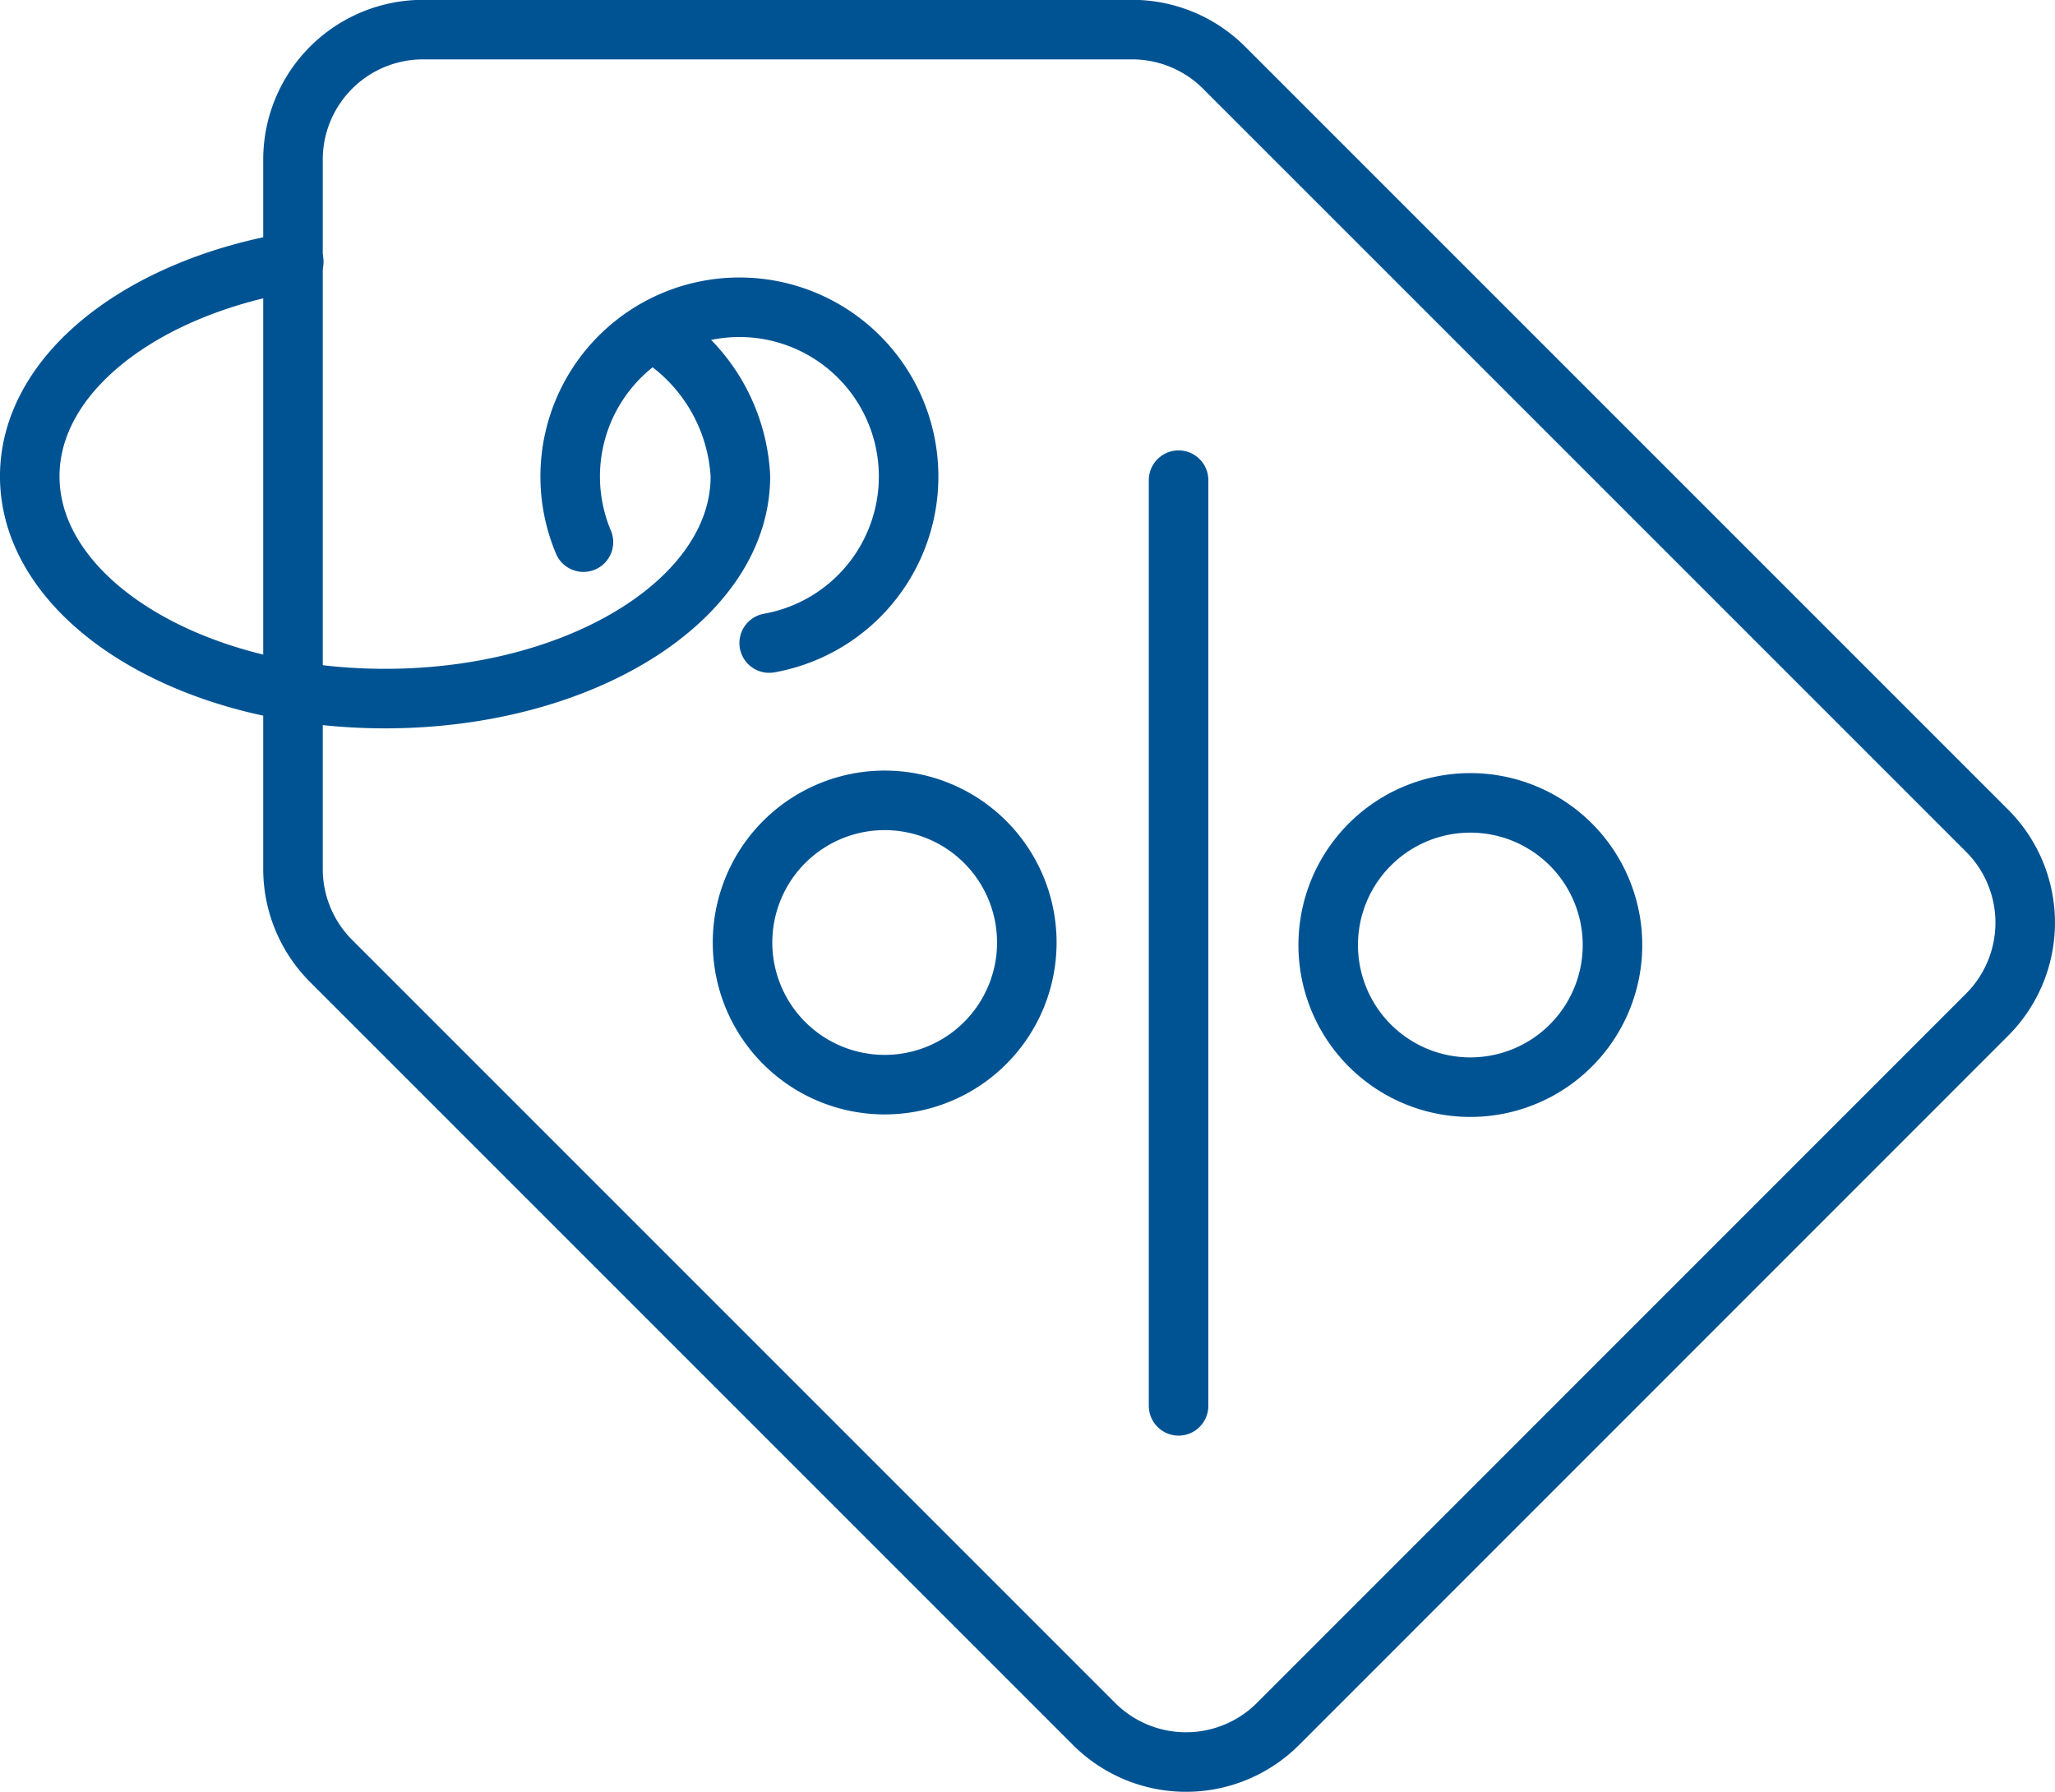
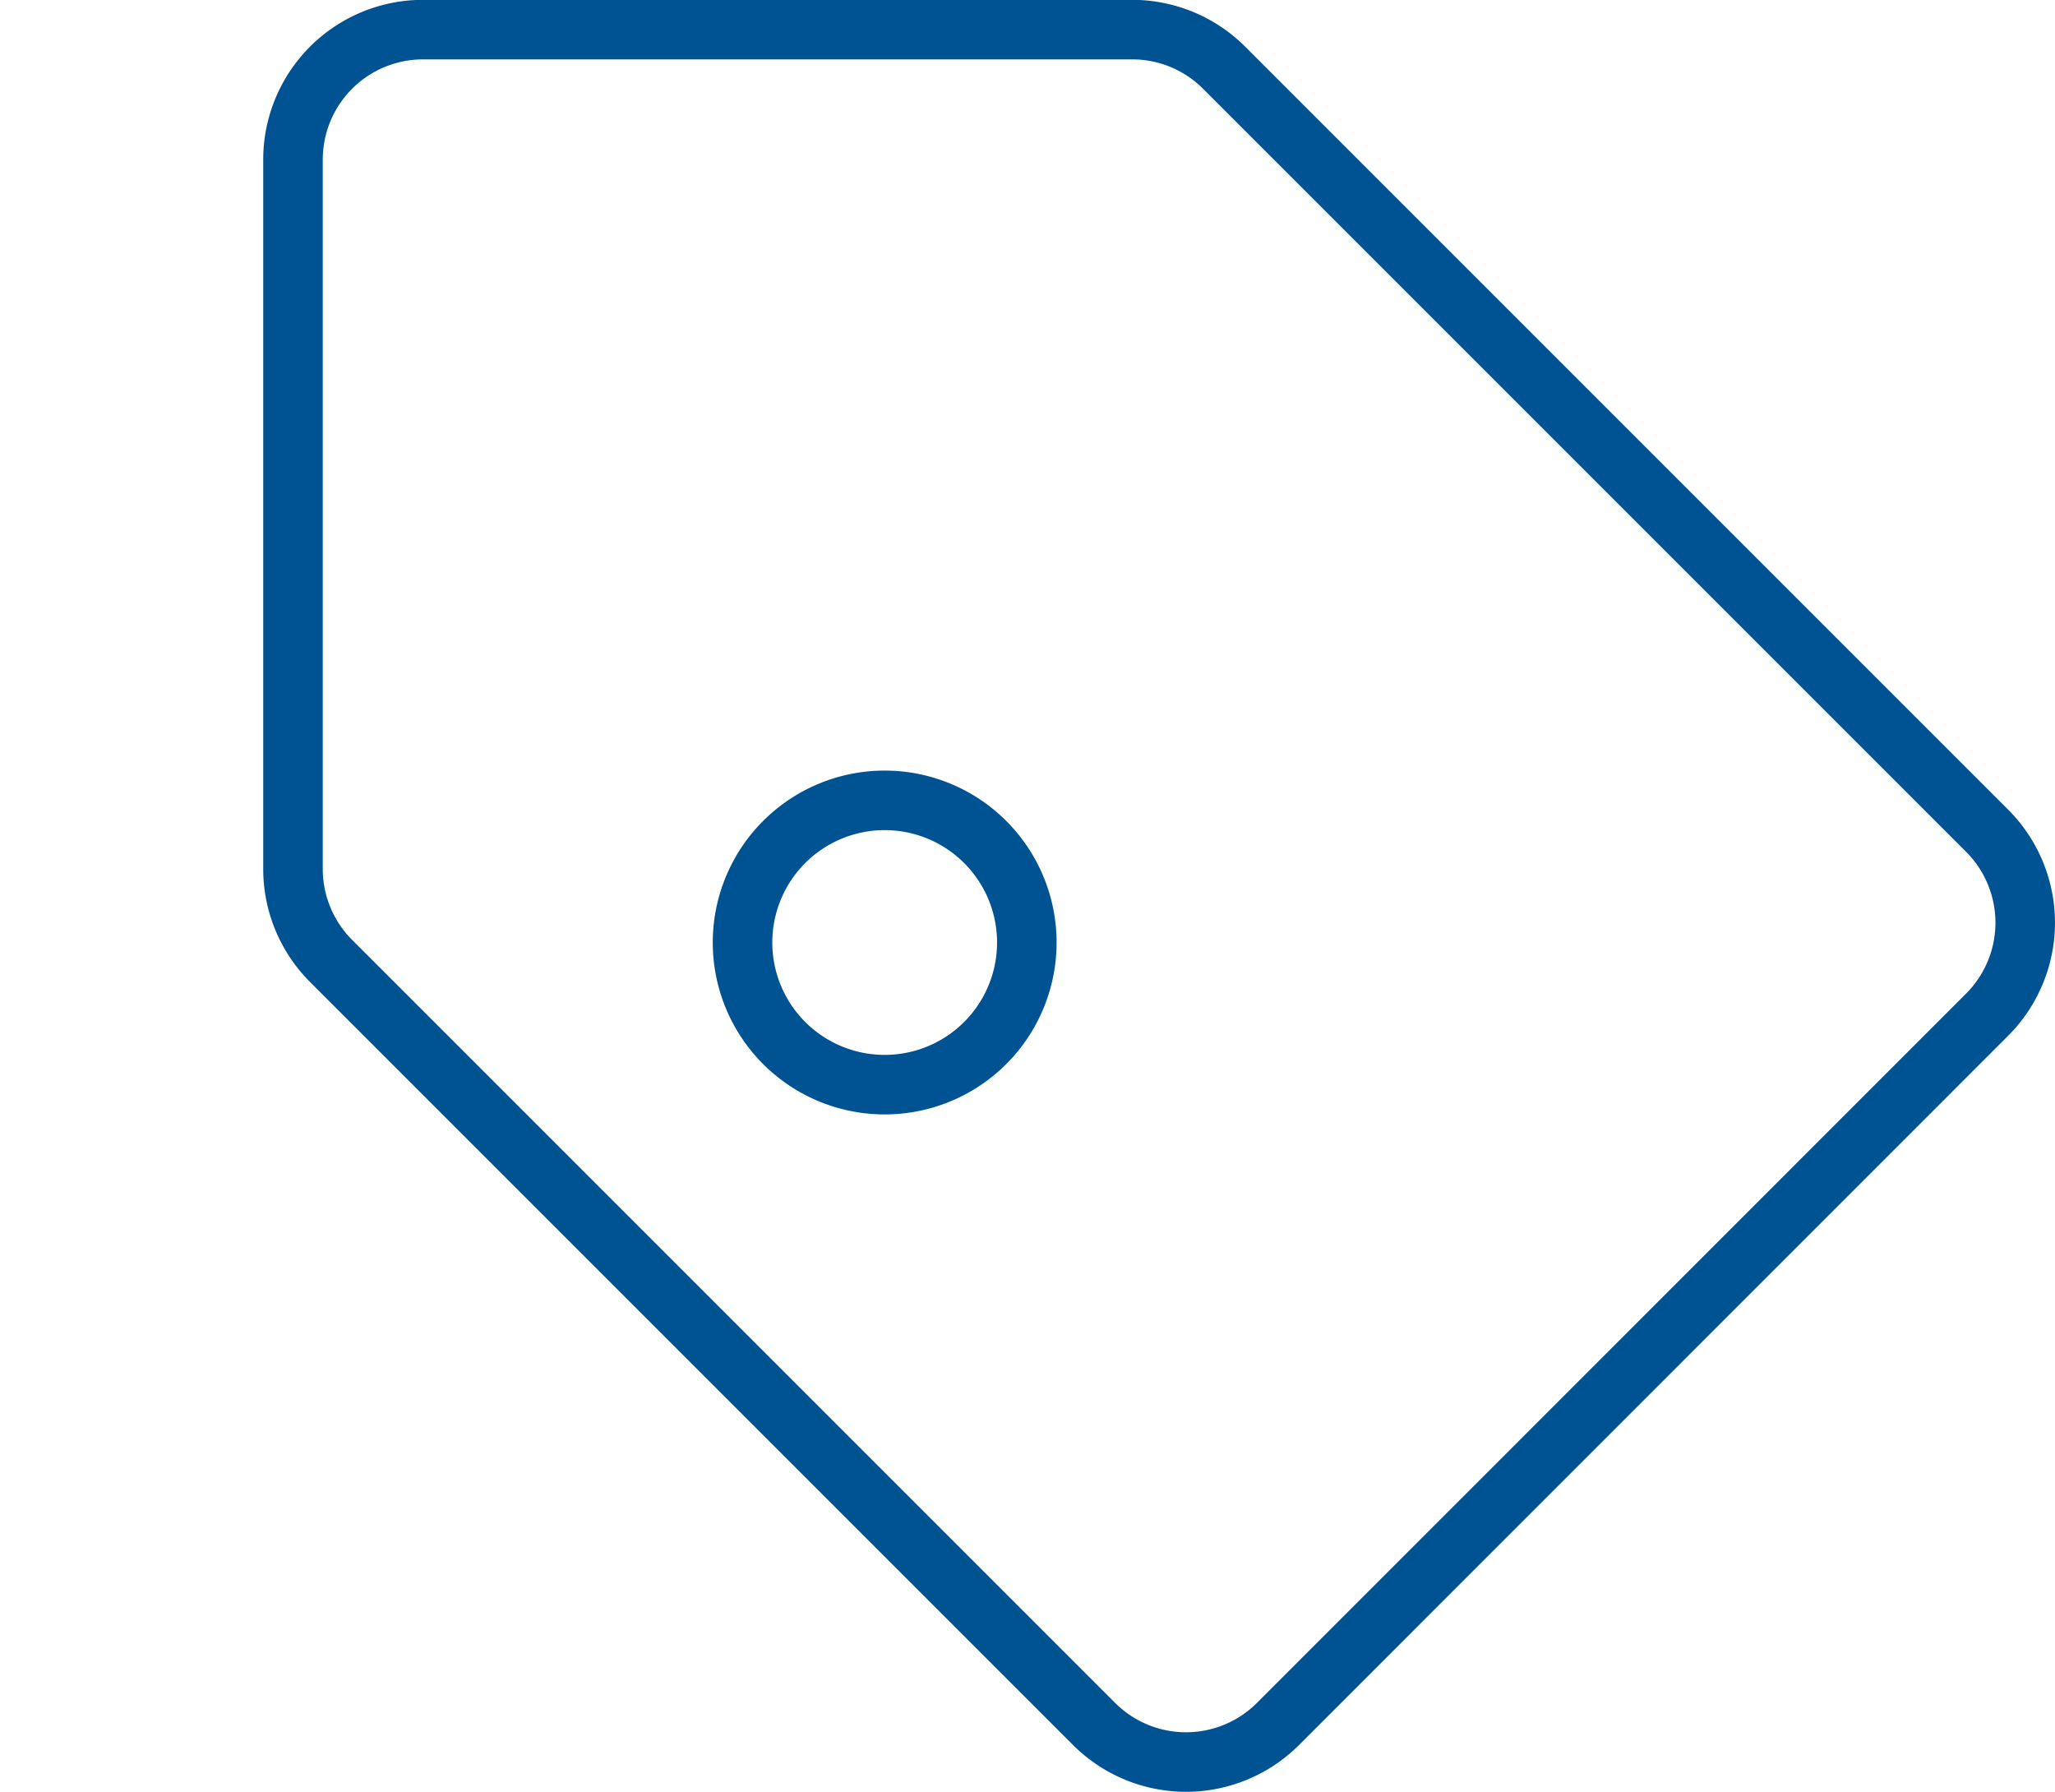
<svg xmlns="http://www.w3.org/2000/svg" width="71.275" height="62.145" viewBox="0 0 71.275 62.145">
  <g id="Group_1964" data-name="Group 1964" transform="translate(-653.48 -782.662)">
    <path id="Path_1350" data-name="Path 1350" d="M663.642,788.207V812.8a4.512,4.512,0,0,0,1.321,3.19l26.463,26.463a4.511,4.511,0,0,0,6.38,0l24.595-24.6a4.512,4.512,0,0,0,0-6.379l-26.463-26.463a4.511,4.511,0,0,0-3.191-1.322l-24.594,0A4.51,4.51,0,0,0,663.642,788.207Z" fill="none" stroke="#005393" stroke-linecap="round" stroke-linejoin="round" stroke-width="2.065" />
-     <path id="Path_1351" data-name="Path 1351" d="M680.158,804.965a5.869,5.869,0,1,0-6.442-3.5" fill="none" stroke="#005393" stroke-linecap="round" stroke-linejoin="round" stroke-width="2.065" />
    <g id="Group_1963" data-name="Group 1963">
      <path id="Path_1352" data-name="Path 1352" d="M680.678,811.865a4.93,4.93,0,1,0,6.972,0A4.929,4.929,0,0,0,680.678,811.865Z" fill="none" stroke="#005393" stroke-linecap="round" stroke-linejoin="round" stroke-width="2.065" />
-       <path id="Path_1353" data-name="Path 1353" d="M700.991,811.952a4.93,4.93,0,1,0,6.972,0A4.93,4.93,0,0,0,700.991,811.952Z" fill="none" stroke="#005393" stroke-linecap="round" stroke-linejoin="round" stroke-width="2.065" />
-       <line id="Line_83" data-name="Line 83" y2="32.106" transform="translate(694.357 799.315)" fill="none" stroke="#005393" stroke-linecap="round" stroke-linejoin="round" stroke-width="2.065" />
    </g>
-     <path id="Path_1354" data-name="Path 1354" d="M663.669,791.74c-5.269.876-9.157,3.871-9.157,7.442,0,4.257,5.517,7.709,12.324,7.709s12.324-3.452,12.324-7.709a6.212,6.212,0,0,0-2.691-4.8" fill="none" stroke="#005393" stroke-linecap="round" stroke-linejoin="round" stroke-width="2.065" />
  </g>
</svg>